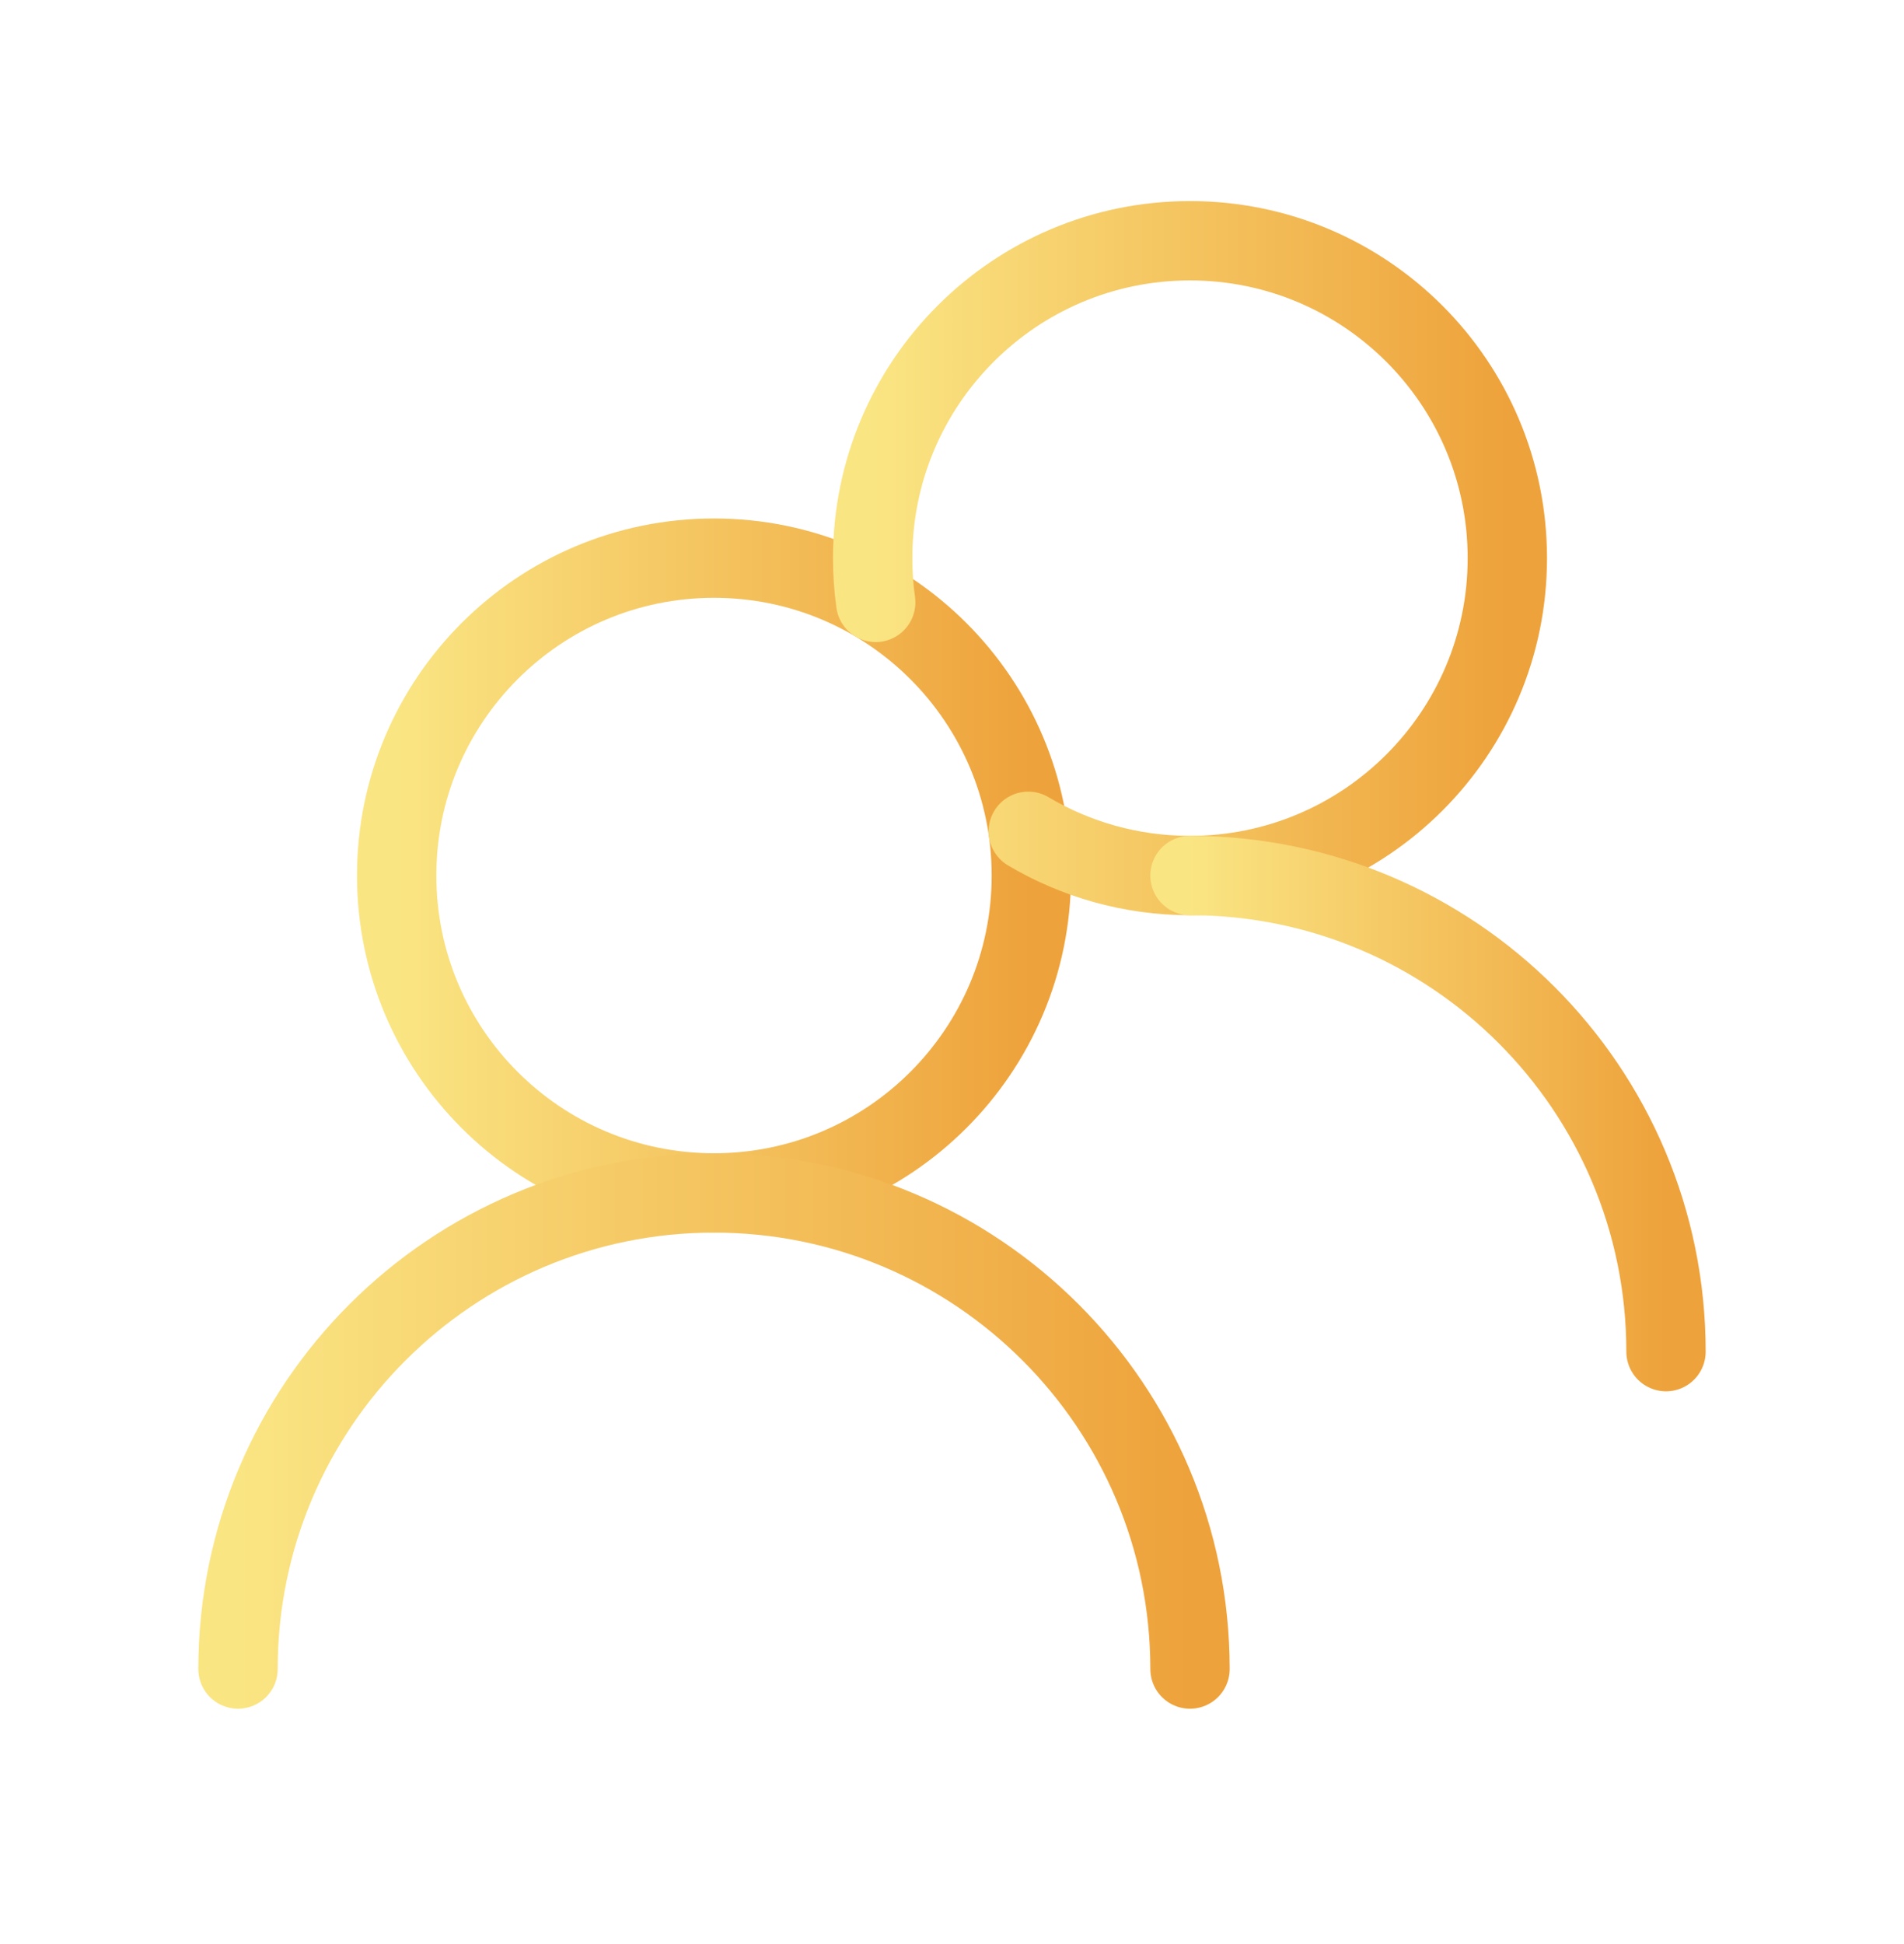
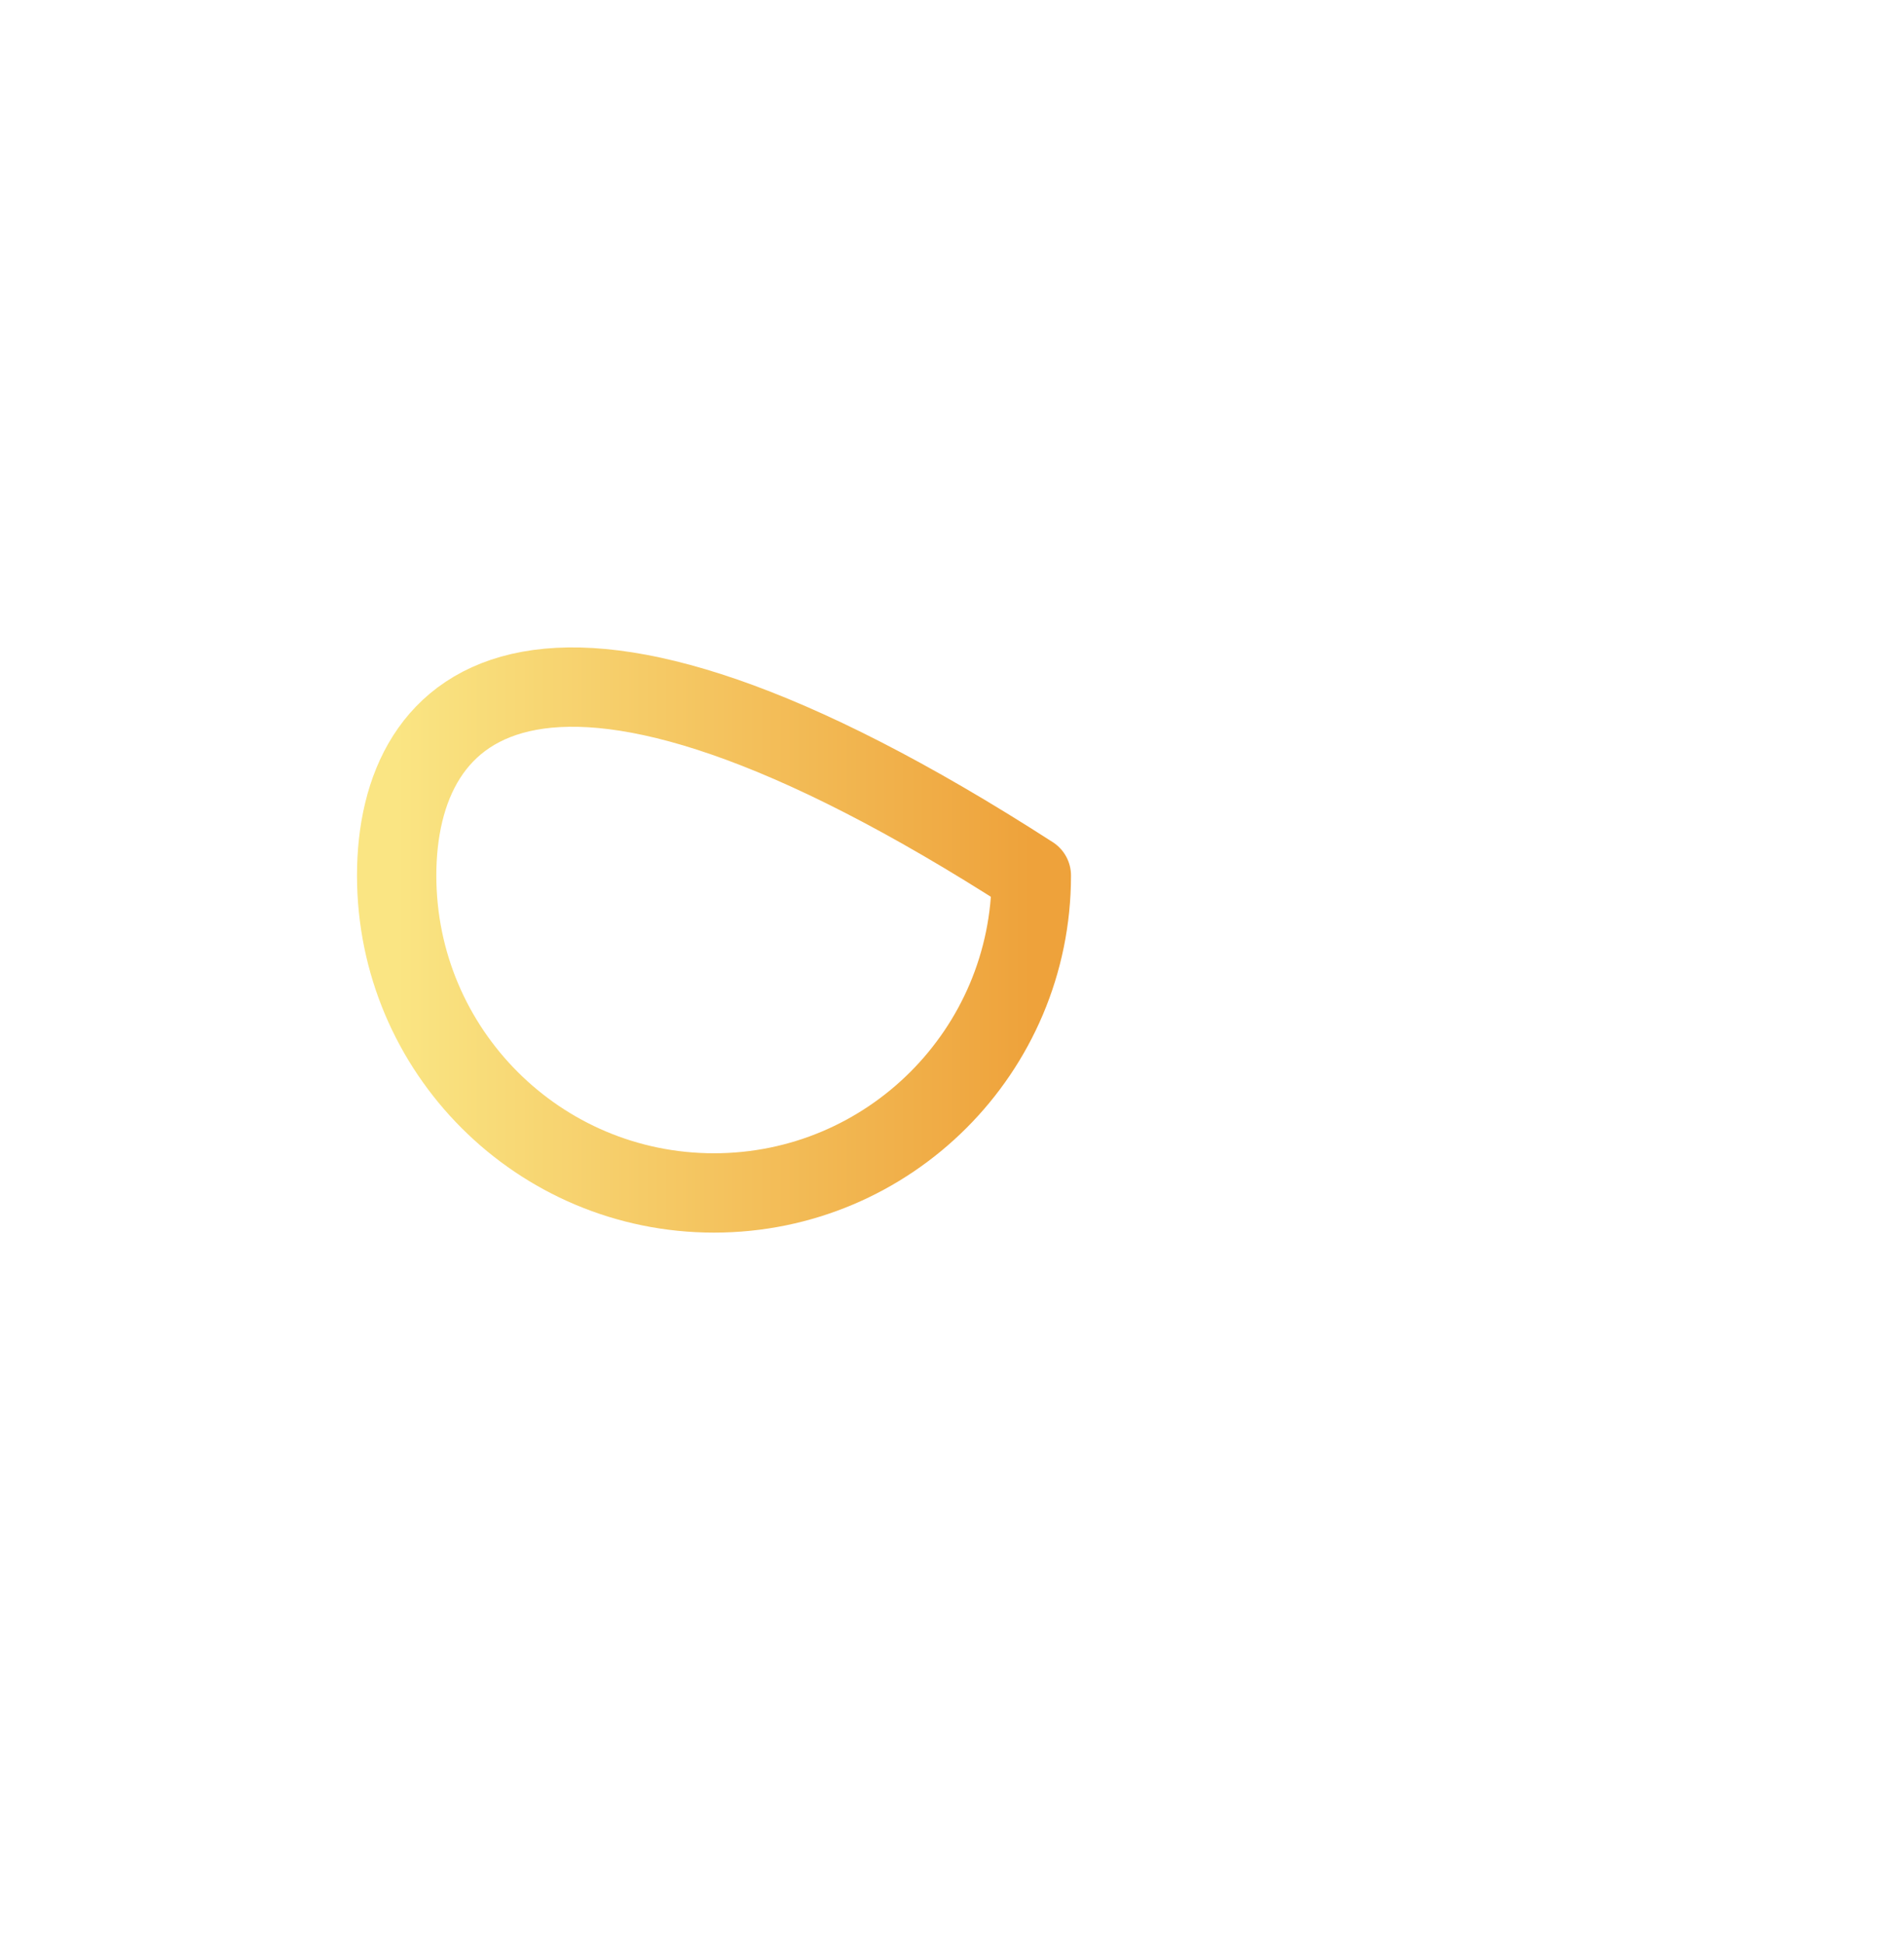
<svg xmlns="http://www.w3.org/2000/svg" fill="none" viewBox="0 0 48 49" height="49" width="48">
-   <path stroke-linejoin="round" stroke-linecap="round" stroke-width="2" stroke="url(#paint0_linear_1286_30840)" d="M26 22.068C26 17.65 22.418 14.068 18 14.068C13.582 14.068 10 17.65 10 22.068C10 26.486 13.582 30.068 18 30.068C22.418 30.068 26 26.486 26 22.068Z" />
-   <path stroke-linejoin="round" stroke-linecap="round" stroke-width="2" stroke="url(#paint1_linear_1286_30840)" d="M22.077 15.183C22.026 14.819 22 14.446 22 14.068C22 9.65 25.582 6.068 30 6.068C34.418 6.068 38 9.65 38 14.068C38 18.486 34.418 22.068 30 22.068C28.511 22.068 27.117 21.661 25.923 20.953" />
-   <path stroke-linejoin="round" stroke-linecap="round" stroke-width="2" stroke="url(#paint2_linear_1286_30840)" d="M30 42.068C30 35.441 24.627 30.068 18 30.068C11.373 30.068 6 35.441 6 42.068" />
-   <path stroke-linejoin="round" stroke-linecap="round" stroke-width="2" stroke="url(#paint3_linear_1286_30840)" d="M42 34.068C42 27.441 36.627 22.068 30 22.068" />
+   <path stroke-linejoin="round" stroke-linecap="round" stroke-width="2" stroke="url(#paint0_linear_1286_30840)" d="M26 22.068C13.582 14.068 10 17.65 10 22.068C10 26.486 13.582 30.068 18 30.068C22.418 30.068 26 26.486 26 22.068Z" />
  <defs>
    <linearGradient gradientUnits="userSpaceOnUse" y2="22.068" x2="26" y1="22.068" x1="10" id="paint0_linear_1286_30840">
      <stop stop-color="#FAE583" />
      <stop stop-color="#EEA23B" offset="1" />
    </linearGradient>
    <linearGradient gradientUnits="userSpaceOnUse" y2="14.068" x2="38" y1="14.068" x1="22" id="paint1_linear_1286_30840">
      <stop stop-color="#FAE583" />
      <stop stop-color="#EEA23B" offset="1" />
    </linearGradient>
    <linearGradient gradientUnits="userSpaceOnUse" y2="36.068" x2="30" y1="36.068" x1="6" id="paint2_linear_1286_30840">
      <stop stop-color="#FAE583" />
      <stop stop-color="#EEA23B" offset="1" />
    </linearGradient>
    <linearGradient gradientUnits="userSpaceOnUse" y2="28.068" x2="42" y1="28.068" x1="30" id="paint3_linear_1286_30840">
      <stop stop-color="#FAE583" />
      <stop stop-color="#EEA23B" offset="1" />
    </linearGradient>
  </defs>
</svg>